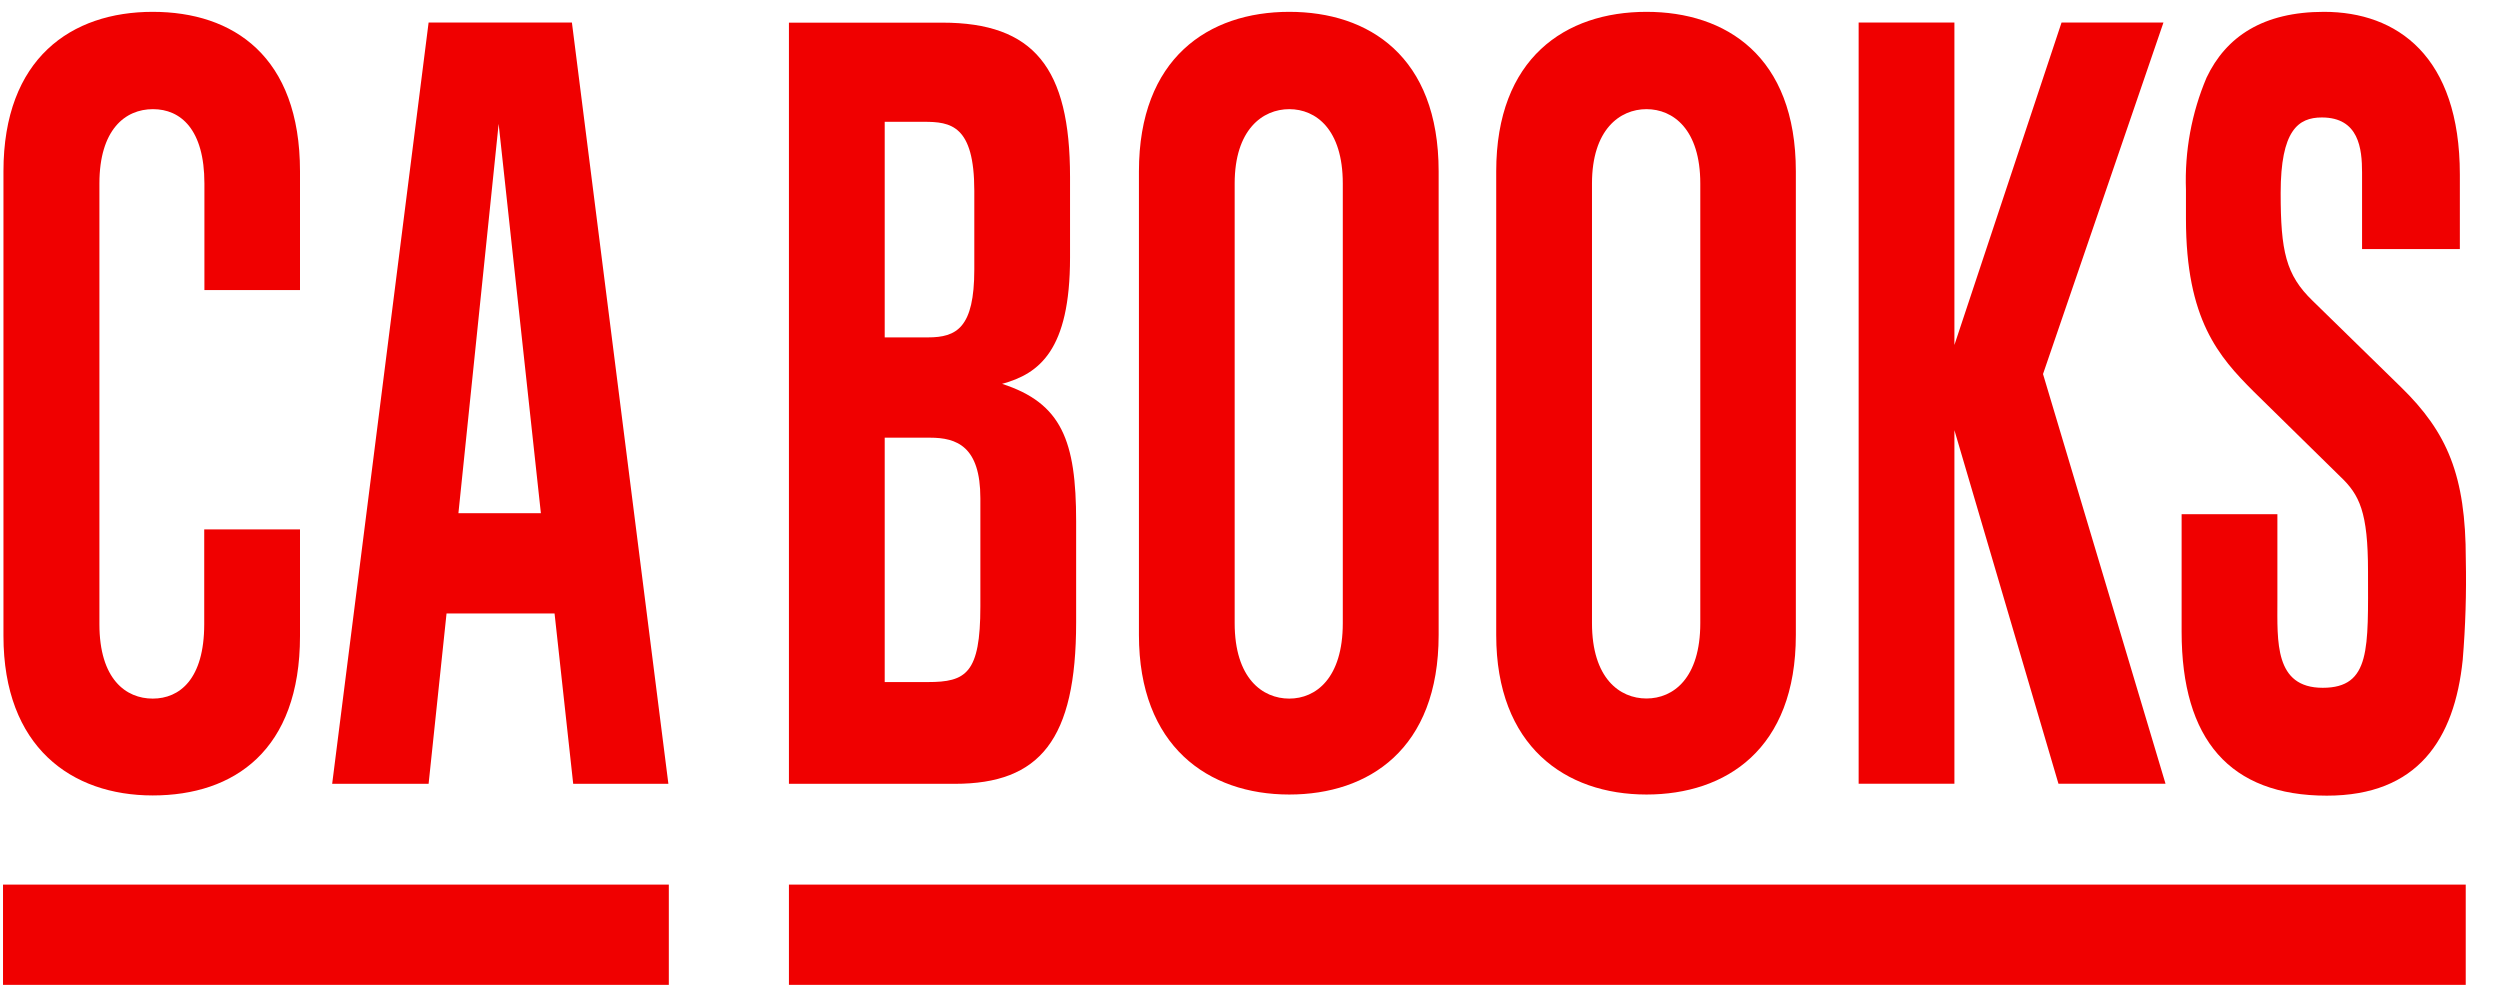
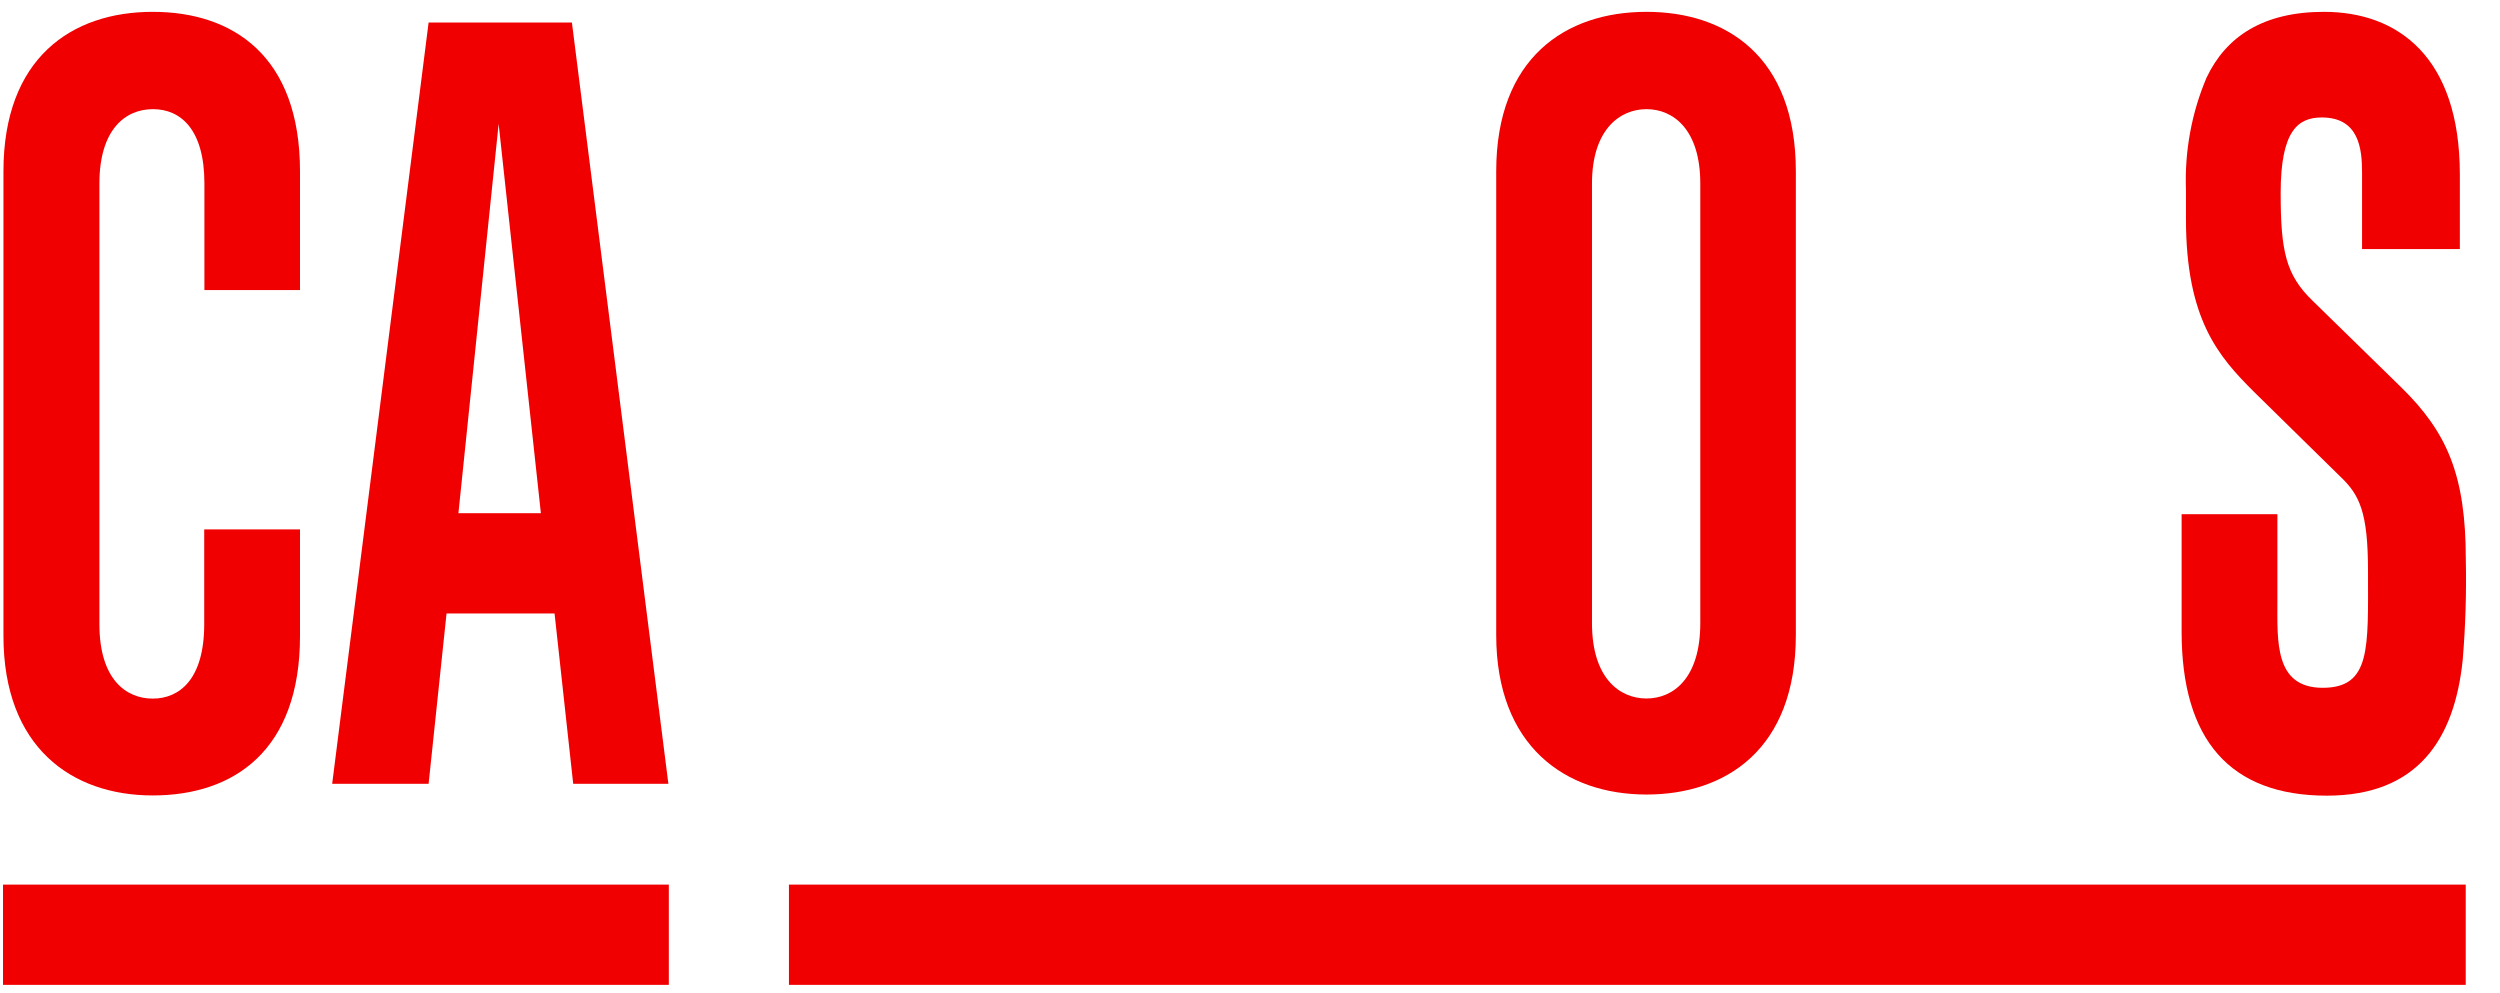
<svg xmlns="http://www.w3.org/2000/svg" width="68" height="27" viewBox="0 0 68 27" fill="none">
  <g clip-path="url(#clip0_1_1001)">
    <path d="M4.154 0.322C1.943 0.322 0.094 1.582 0.094 4.661V17.296C0.094 20.318 1.943 21.636 4.154 21.636C6.366 21.636 8.16 20.411 8.16 17.302V14.399H5.555V16.978C5.555 18.475 4.884 19.002 4.154 19.002C3.425 19.002 2.704 18.475 2.704 16.978V4.991C2.704 3.527 3.404 2.969 4.16 2.969C4.915 2.969 5.56 3.519 5.56 4.991V7.889H8.16V4.661C8.16 1.525 6.34 0.322 4.154 0.322Z" fill="#F00000" />
    <path d="M11.658 0.613L9.035 21.32H11.658L12.146 16.686H15.084L15.591 21.32H18.18L15.556 0.613H11.658ZM12.469 13.959L13.563 3.37L14.712 13.959H12.469Z" fill="#F00000" />
    <path d="M18.192 24.061H0.082V26.789H18.192V24.061Z" fill="#F00000" />
    <path d="M67.068 24.061H21.459V26.789H67.068V24.061Z" fill="#F00000" />
-     <path d="M27.256 10.441C28.264 10.166 29.105 9.532 29.105 7.007V4.81C29.105 1.849 28.125 0.616 25.63 0.616H21.459V21.32H25.968C28.292 21.32 29.271 20.117 29.271 16.926V14.179C29.271 11.993 28.88 10.965 27.256 10.441ZM24.064 3.313H25.129C25.855 3.313 26.501 3.401 26.501 5.189V7.331C26.501 8.914 26.023 9.177 25.239 9.177H24.064V3.313ZM26.666 16.497C26.666 18.318 26.275 18.552 25.239 18.552H24.064V11.905H25.297C26.023 11.905 26.666 12.141 26.666 13.553V16.497Z" fill="#F00000" />
-     <path d="M35.068 0.322C32.87 0.322 30.979 1.582 30.979 4.661V17.272C30.979 20.293 32.857 21.611 35.068 21.611C37.224 21.611 39.131 20.381 39.131 17.272V4.661C39.131 1.525 37.224 0.322 35.068 0.322ZM36.524 16.95C36.524 18.444 35.795 19.002 35.068 19.002C34.341 19.002 33.583 18.453 33.583 16.95V4.991C33.583 3.527 34.341 2.969 35.068 2.969C35.795 2.969 36.524 3.519 36.524 4.991V16.95Z" fill="#F00000" />
    <path d="M44.784 0.322C42.575 0.322 40.697 1.582 40.697 4.661V17.272C40.697 20.293 42.573 21.611 44.784 21.611C46.943 21.611 48.847 20.381 48.847 17.272V4.661C48.847 1.525 46.943 0.322 44.784 0.322ZM46.248 16.95C46.248 18.45 45.513 18.999 44.784 18.999C44.055 18.999 43.302 18.45 43.302 16.948V4.991C43.302 3.527 44.057 2.969 44.784 2.969C45.511 2.969 46.248 3.519 46.248 4.991V16.95Z" fill="#F00000" />
-     <path d="M58.846 0.613H56.074L53.16 9.383V0.613H50.555V21.317H53.16V11.701L55.99 21.317H58.902L55.57 10.174L58.846 0.613Z" fill="#F00000" />
    <path d="M62.902 8.18C62.175 7.477 62.034 6.831 62.034 5.249C62.034 3.546 62.511 3.195 63.154 3.195C64.164 3.195 64.248 4.046 64.248 4.692V6.774H66.908V4.749C66.908 1.525 65.2 0.322 63.212 0.322C61.559 0.322 60.549 0.994 60.019 2.11C59.612 3.069 59.42 4.113 59.458 5.161V5.952C59.458 8.699 60.355 9.704 61.294 10.644L63.655 12.962C64.18 13.459 64.41 13.929 64.41 15.541C64.41 17.623 64.494 18.708 63.178 18.708C61.861 18.708 61.945 17.447 61.945 16.332V13.986H59.34V17.184C59.34 20.117 60.651 21.642 63.29 21.642C65.756 21.642 66.763 20.117 66.986 17.947C67.061 17.04 67.089 16.13 67.07 15.22C67.07 12.932 66.567 11.759 65.305 10.528L62.902 8.18Z" fill="#F00000" />
  </g>
  <defs>
    <clipPath id="clip0_1_1001">
      <rect width="66.996" height="26.467" fill="white" transform="translate(0.082 0.322)" />
    </clipPath>
  </defs>
</svg>